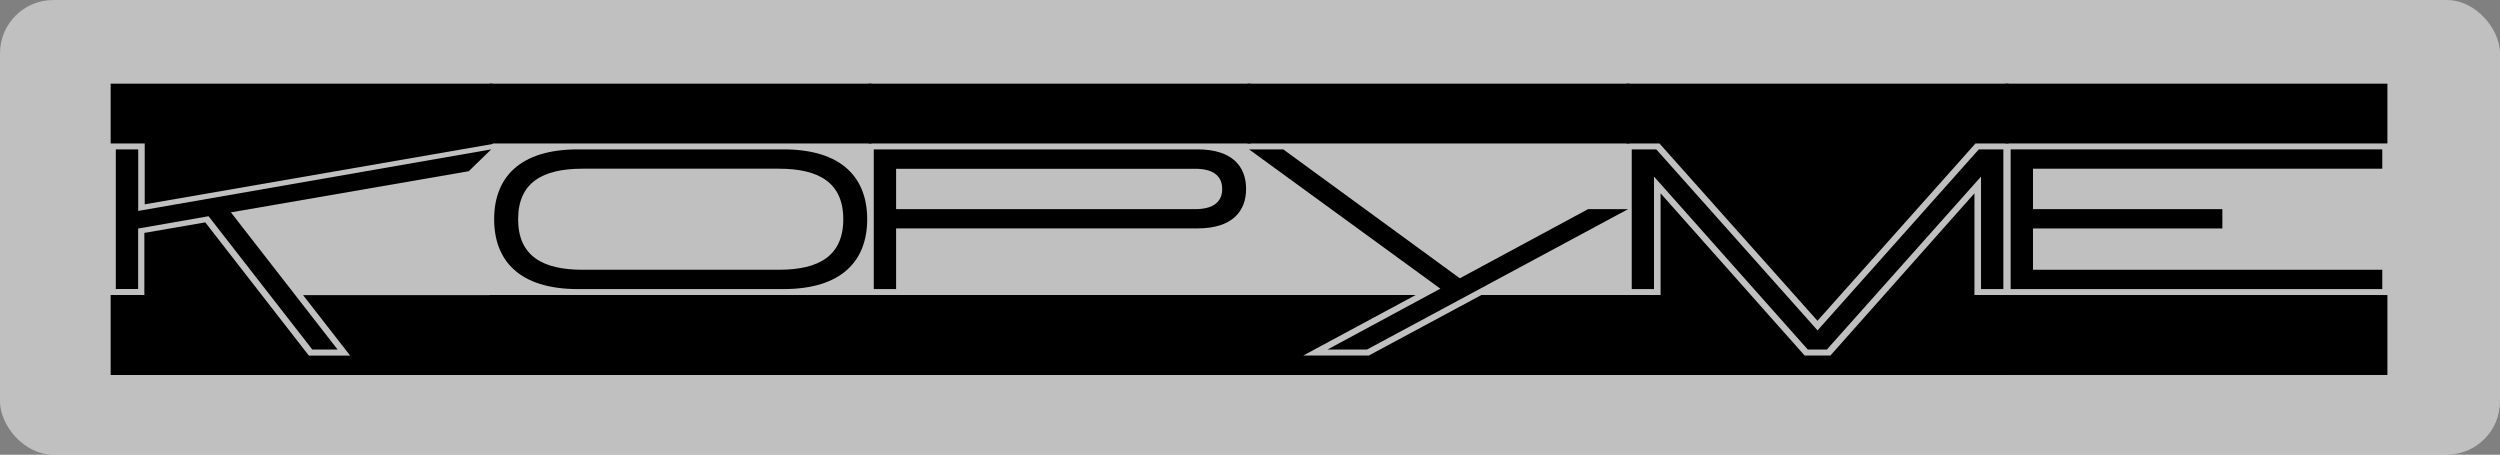
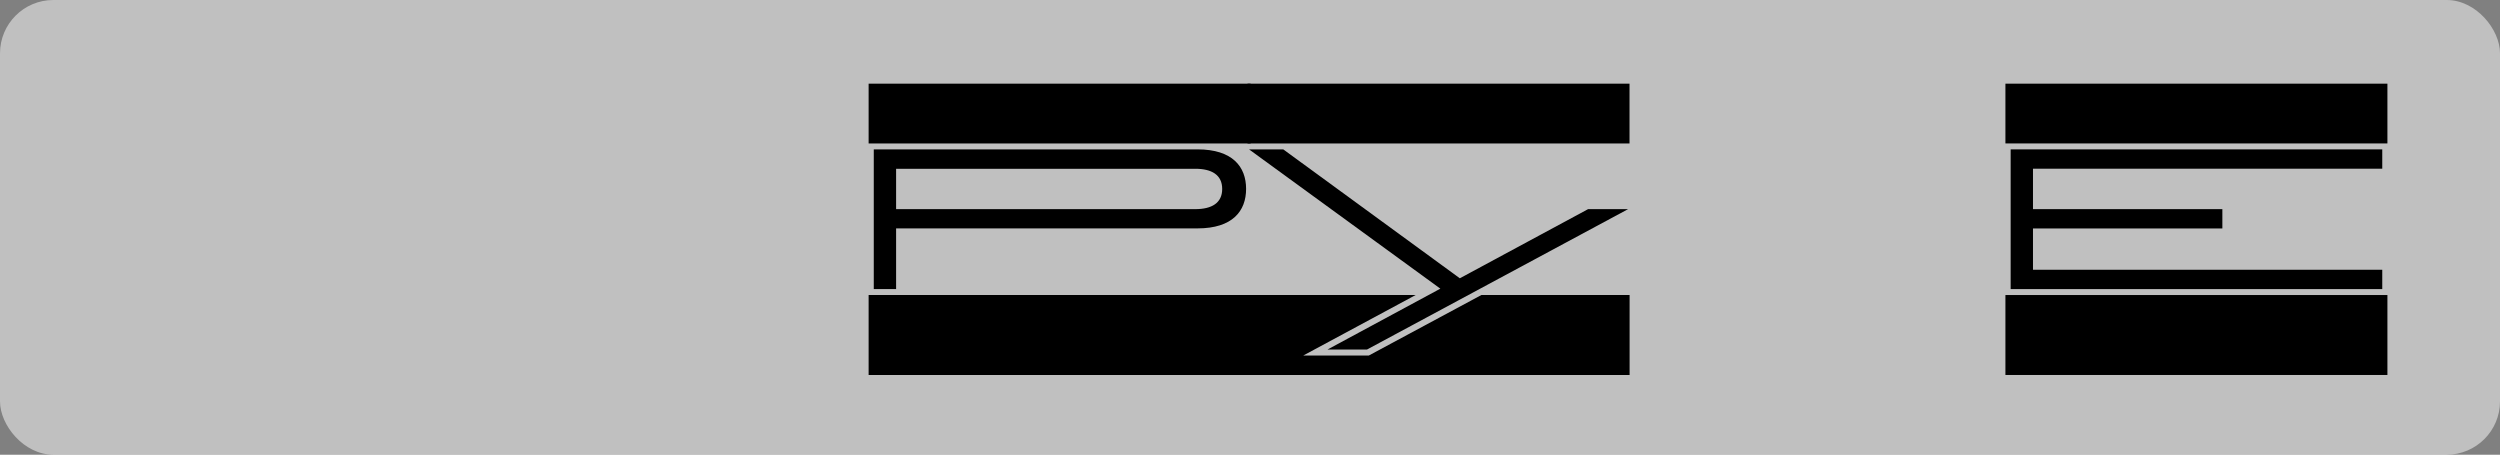
<svg xmlns="http://www.w3.org/2000/svg" id="Groupe_1009" data-name="Groupe 1009" width="349.29" height="63.53" version="1.1" viewBox="0 0 349.29 63.53">
  <rect x="0" y="0" width="349.29" height="63.53" fill="#808080" stroke="none" />
  <defs>
    <style>
      .cls-1 {
        fill: #000;
      }

      .cls-1, .cls-2 {
        stroke-width: 0px;
      }

      .cls-2 {
        fill: #fff;
        opacity: .5;
      }
    </style>
  </defs>
  <rect class="cls-2" x="0" width="349.29" height="63.53" rx="7.45" ry="7.45" />
  <g>
-     <path class="cls-1" d="M20.22,28.55v-8.51h-4.76v-8.35h53.37v8.43l-48.62,8.43ZM68.84,52.39H15.46v-11.17h4.71v-8.68l8.51-1.47,14.47,18.61h5.77l-6.58-8.45h26.48v11.17ZM16.19,20.87h3.12v8.6l49.32-8.6-3.14,3.05-33.23,5.75,14.91,19.17h-3.53l-14.5-18.63-9.84,1.72v8.45h-3.12v-19.52Z" />
-     <path class="cls-1" d="M121.78,11.69v8.35h-53.37v-8.35h53.37ZM68.41,52.39v-11.17h53.37v11.17h-53.37ZM80.75,40.39c-8.18,0-11.71-3.97-11.71-9.76s3.53-9.76,11.71-9.76h28.7c8.18,0,11.71,3.97,11.71,9.76s-3.53,9.76-11.71,9.76h-28.7ZM117.82,30.63c0-5.15-3.45-7.06-8.99-7.06h-27.45c-5.54,0-8.99,1.91-8.99,7.06s3.45,7.06,8.99,7.06h27.45c5.54,0,8.99-1.91,8.99-7.06Z" />
    <path class="cls-1" d="M174.73,11.69v8.35h-53.37v-8.35h53.37ZM121.36,52.39v-11.17h53.37v11.17h-53.37ZM125.2,31.92v8.47h-3.12v-19.52h45.23c4.9,0,6.79,2.43,6.79,5.52s-1.89,5.52-6.79,5.52h-42.12ZM125.2,23.57v5.65h41.8c2.29,0,3.76-.85,3.76-2.82s-1.47-2.82-3.76-2.82h-41.8Z" />
    <path class="cls-1" d="M174.3,11.69h53.37v8.35h-53.37v-8.35ZM197.79,41.22l-15.7,8.45h9.16l15.72-8.45h20.71v11.17h-53.37v-11.17h23.49ZM201.24,40.33l-26.73-19.46h4.78l24.67,18.01,17.92-9.66h5.59l-36.49,19.62h-5.52l15.78-8.51Z" />
-     <path class="cls-1" d="M227.25,11.69h53.37v8.35h-4.61l-22.08,24.78-22.08-24.78h-4.61v-8.35ZM252.13,49.67h3.61l20.12-22.66v14.21h4.76v11.17h-53.37v-11.17h4.76v-14.21l20.12,22.66ZM276.47,20.87h3.43v19.52h-3.12v-15.72l-21.54,24.17h-2.66l-21.49-24.17v15.72h-3.11v-19.52h3.43l22.53,25.29,22.53-25.29Z" />
    <path class="cls-1" d="M280.19,11.69h53.37v8.35h-53.37v-8.35ZM280.19,52.39v-11.17h53.37v11.17h-53.37ZM332.84,40.39h-51.92v-19.52h51.92v2.7h-48.8v5.65h26.46v2.7h-26.46v5.77h48.8v2.7Z" />
  </g>
</svg>